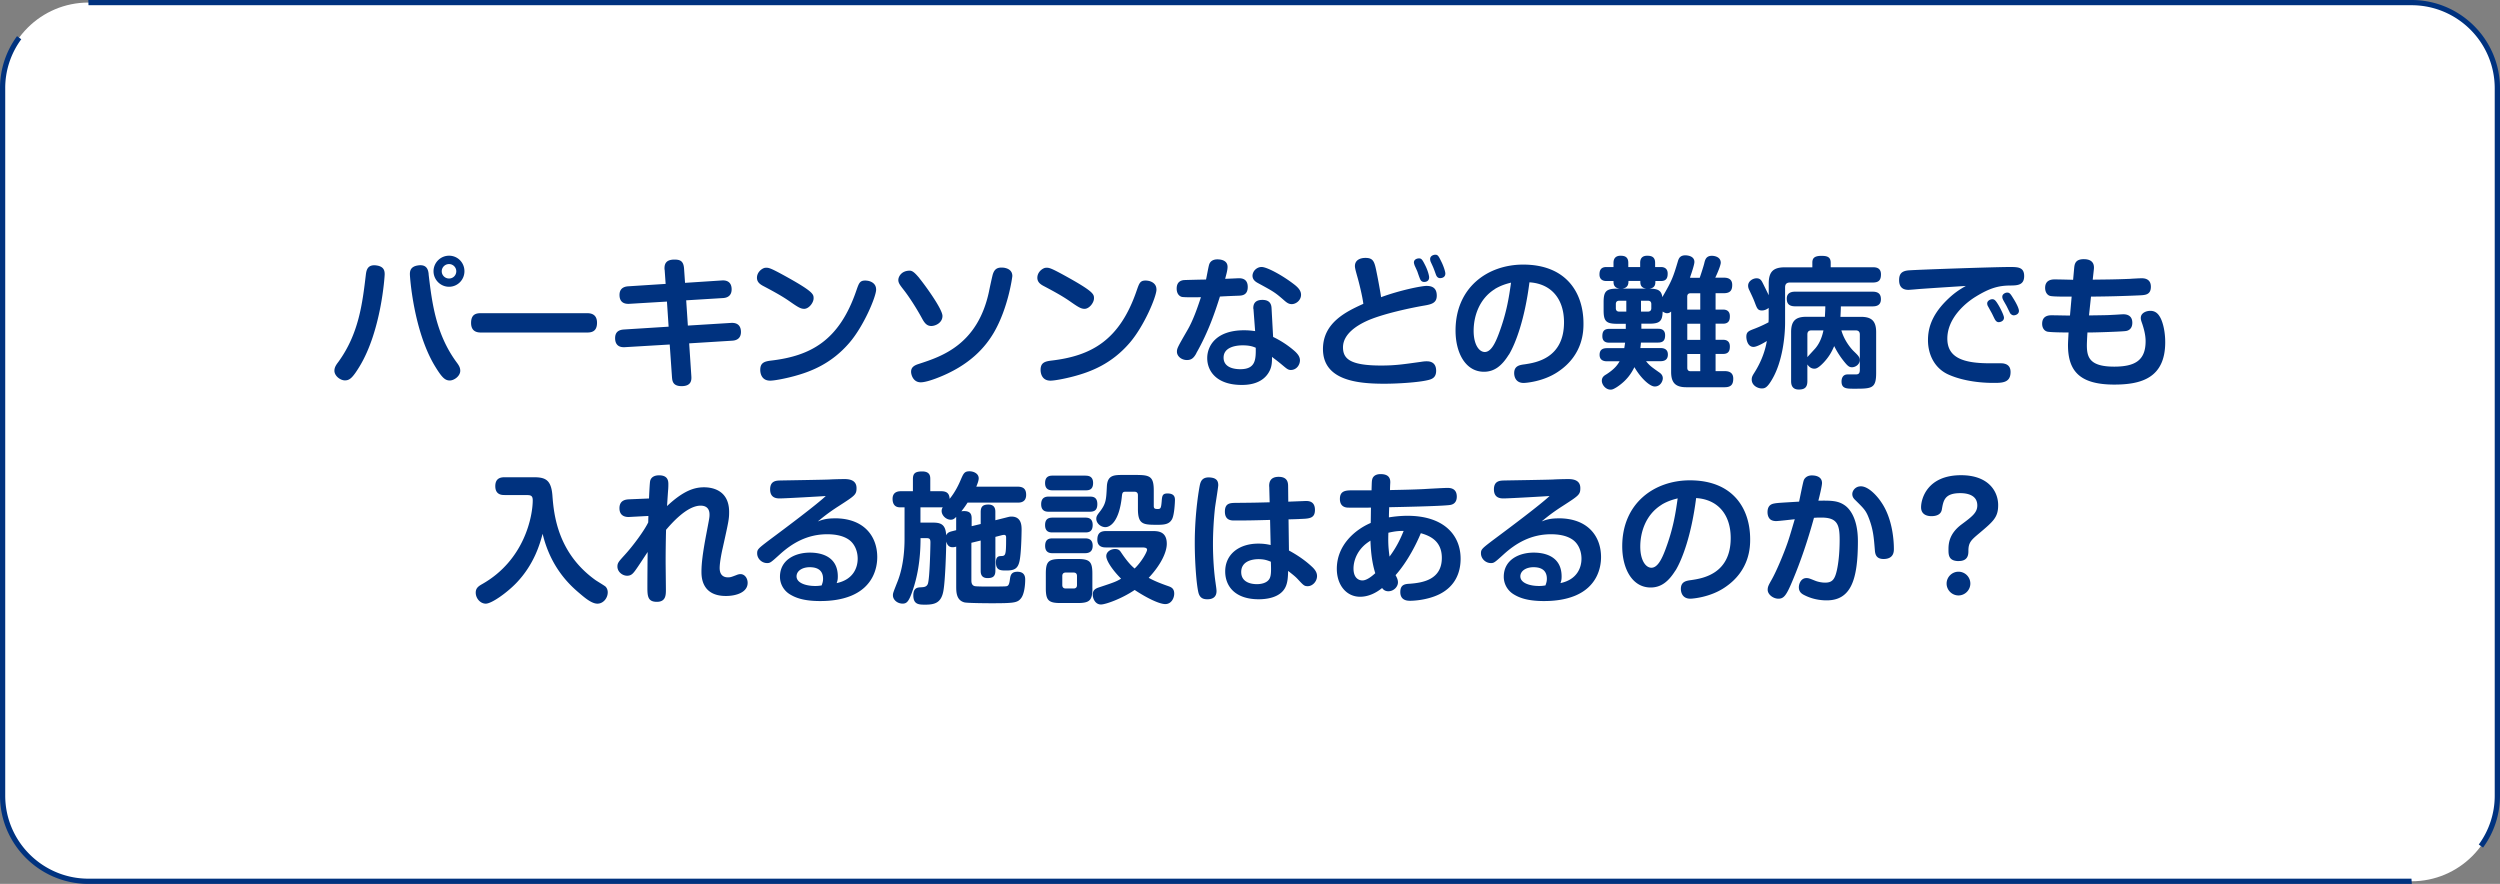
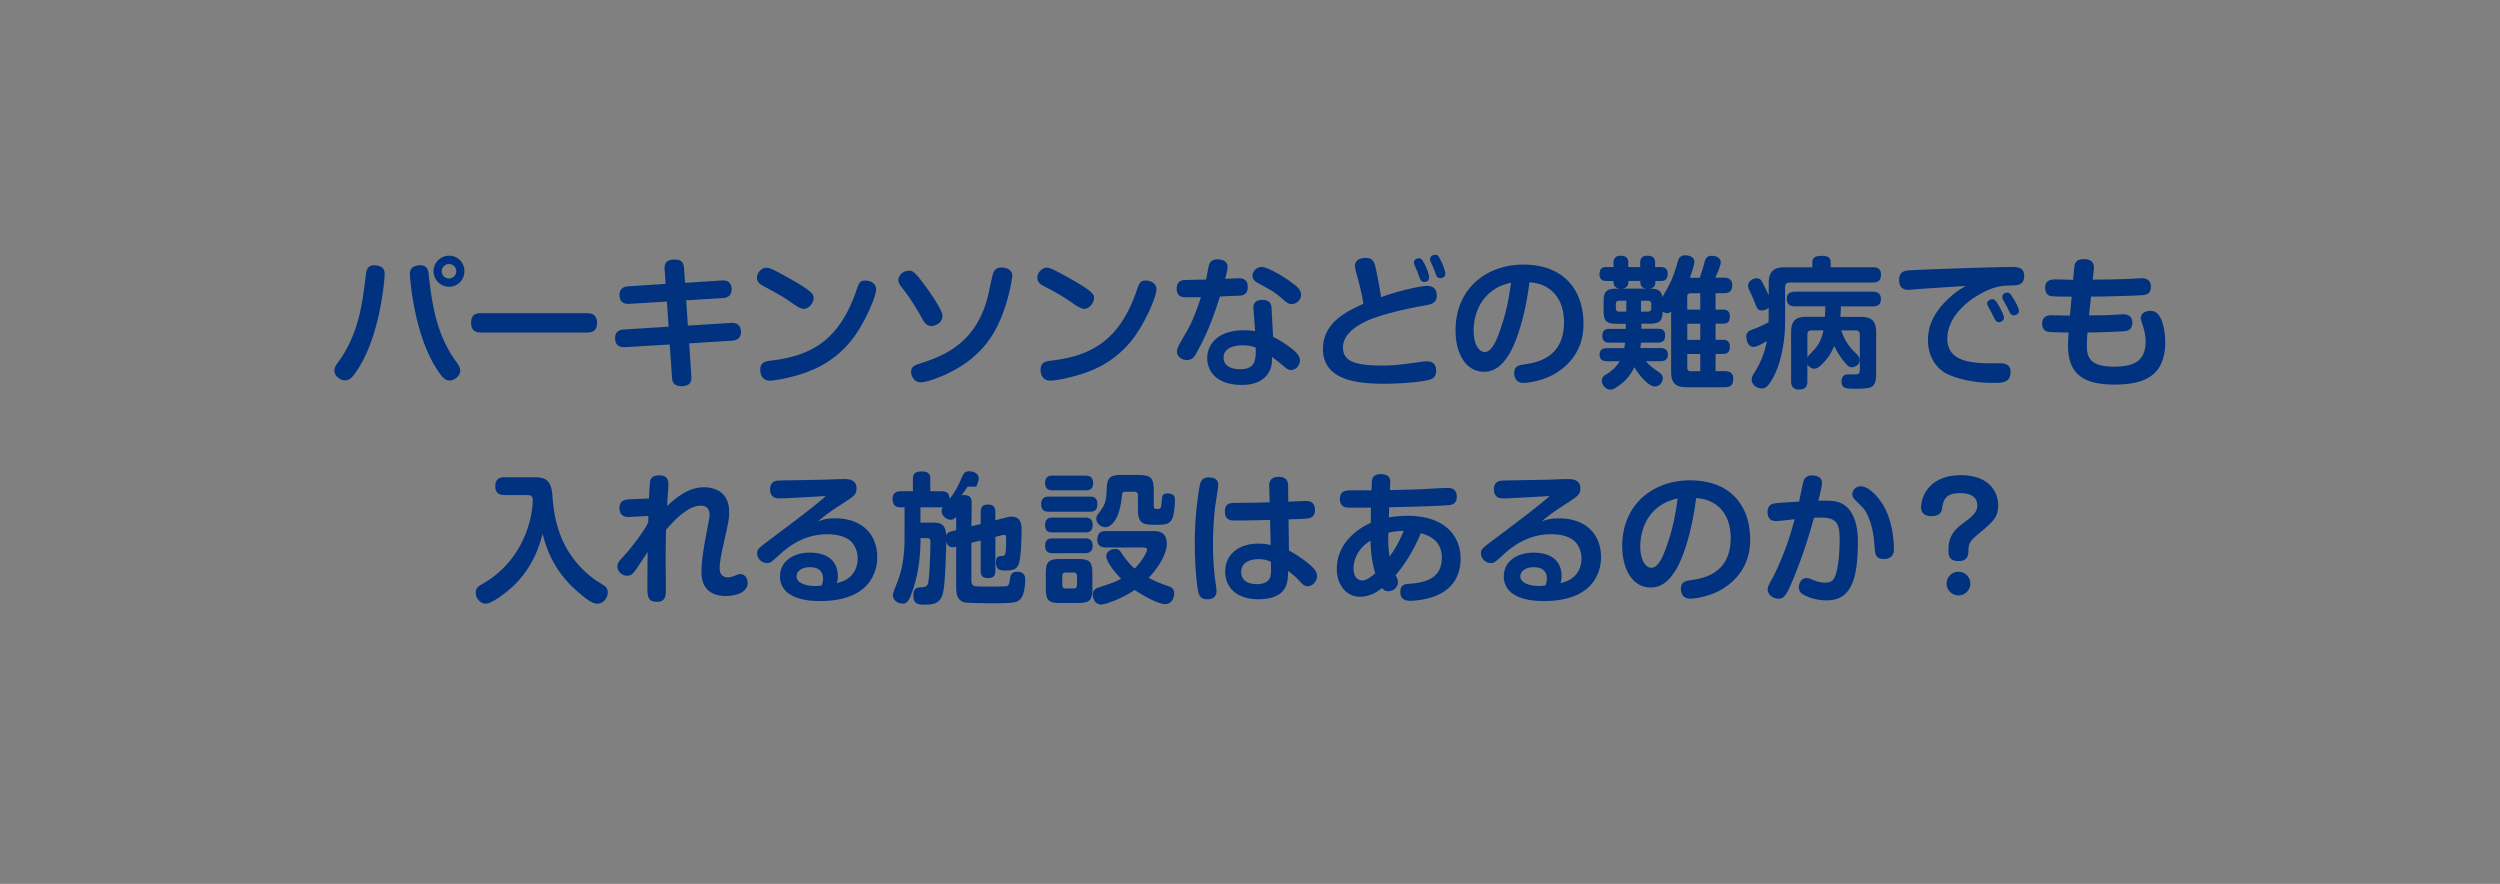
<svg xmlns="http://www.w3.org/2000/svg" width="478" height="169" fill="none">
  <rect width="100%" height="100%" fill="#808080" stroke="none" />
-   <path fill="#fff" d="M461.081.49H16.909C7.847.49.5 7.822.5 16.87V152.12c0 9.047 7.348 16.381 16.41 16.381h444.172c9.062 0 16.409-7.334 16.409-16.381V16.869c0-9.046-7.347-16.38-16.409-16.38" />
-   <path fill="#00327F" d="M461.141 169H16.909C7.585 169 0 161.428 0 152.121V16.879c0-3.611 1.13-7.053 3.258-9.966l.81.589a15.73 15.73 0 0 0-3.069 9.377v135.242c0 8.759 7.136 15.881 15.91 15.881h444.162zm13.611-6.943-.81-.589a15.77 15.77 0 0 0 3.049-9.347V16.879c0-8.759-7.136-15.881-15.91-15.881H16.919L16.89 0h444.202C470.415 0 478 7.572 478 16.879v135.242c0 3.601-1.119 7.033-3.238 9.936z" />
-   <path fill="#00327F" d="M73.55 52.46c0 .38-.65 10.77-4.8 17.6-1.38 2.27-1.94 2.67-2.81 2.67s-2-.86-2-1.84c0-.67.35-1.16.76-1.7 3.89-5.37 4.59-11.07 5.26-16.76.11-.78.32-1.94 2.08-1.67 1.4.22 1.51 1.05 1.51 1.7m8.4-.03c.65 5.53 1.4 11.42 5.29 16.76.49.65.76 1.08.76 1.7 0 1.03-1.19 1.86-2 1.86-.94 0-1.54-.62-2.83-2.73-4.1-6.75-4.8-17.09-4.8-17.57 0-.51.03-1.48 1.54-1.7 1.75-.27 1.97.92 2.05 1.67zm3.91 2.4c-1.65 0-2.97-1.35-2.97-2.97s1.32-2.97 2.97-2.97 2.94 1.32 2.94 2.97-1.32 2.97-2.94 2.97m0-4.34c-.78 0-1.4.62-1.4 1.38s.62 1.38 1.4 1.38 1.38-.62 1.38-1.38-.62-1.38-1.38-1.38M92.07 63.58c-.59 0-2 0-2-1.84s1.21-1.86 2-1.86h20.08c.57 0 2 0 2 1.84s-1.27 1.86-2 1.86zM127.06 51.57c-.05-.89.08-1.94 1.89-1.94 1.13 0 1.73.3 1.84 1.7l.19 2.75 7.05-.46c1.16-.08 1.86.49 1.86 1.7 0 1.11-.67 1.62-1.67 1.67l-7.02.43.32 4.83 8.26-.51c1.38-.08 1.89.7 1.89 1.73 0 1.16-.73 1.62-1.67 1.67l-8.23.51.41 6.18c.05.7.13 2-1.86 2-1.73 0-1.78-1.05-1.84-1.78l-.43-6.18-8.58.51c-1.3.08-1.86-.62-1.86-1.73 0-1.24.78-1.59 1.67-1.65l8.56-.54-.32-4.8-7.18.43c-1.32.08-1.89-.59-1.89-1.7s.68-1.59 1.67-1.65l7.15-.46-.19-2.73zM146.54 51.19c.51 0 1 .19 3 1.27 6.02 3.29 6.02 3.78 6.02 4.59s-.89 2-1.81 2c-.7 0-1.3-.4-2.89-1.51-1.4-.97-3.1-1.89-4.78-2.78-.62-.32-1.35-.73-1.35-1.65 0-1.03.86-1.73 1.46-1.89.16-.03.3-.03.35-.03m20.98 4.15c0 1.38-2.38 7.02-5.1 10.18-3.51 4.1-7.53 5.59-10.77 6.45-1.62.43-3.59.81-4.4.81-1.7 0-1.89-1.51-1.89-2.05 0-1.35.76-1.62 2.02-1.78 7.64-.89 13.09-3.83 16.36-13.42.49-1.4.65-1.89 1.7-1.89.19 0 .43.03.67.08.59.16 1.4.57 1.4 1.62zM175.77 53.18c1.08 1.32 4.43 5.91 4.43 7.23s-1.35 1.92-2.13 1.92c-.84 0-1.3-.54-1.81-1.51-.97-1.78-2.38-4.02-3.56-5.51-.67-.86-.94-1.24-.94-1.78 0-.62.59-1.78 2.19-1.78.57 0 1.08.54 1.84 1.43zm17.79-.4c0 .11-.76 6.05-3.54 10.82-1.51 2.56-4.45 6.29-11.09 8.77-.94.35-2.13.73-2.89.73-1.43 0-1.84-1.43-1.84-2.02 0-.89.65-1.24 1.51-1.51 4.29-1.4 11.23-3.64 13.39-13.85.08-.43.67-3.18.76-3.37.27-.78.7-1.19 1.62-1.19.3 0 .54.03.73.08.32.08 1.35.35 1.35 1.54M200.15 51.19c.51 0 1 .19 3 1.27 6.02 3.29 6.02 3.78 6.02 4.59s-.89 2-1.81 2c-.7 0-1.3-.4-2.89-1.51-1.4-.97-3.1-1.89-4.78-2.78-.62-.32-1.35-.73-1.35-1.65 0-1.03.86-1.73 1.46-1.89.16-.03.3-.03.35-.03m20.97 4.15c0 1.38-2.38 7.02-5.1 10.18-3.51 4.1-7.53 5.59-10.77 6.45-1.62.43-3.59.81-4.4.81-1.7 0-1.89-1.51-1.89-2.05 0-1.35.76-1.62 2.02-1.78 7.64-.89 13.09-3.83 16.36-13.42.49-1.4.65-1.89 1.7-1.89.19 0 .43.03.67.08.59.16 1.4.57 1.4 1.62zM228.73 67.57c-.43.76-.84 1.27-1.78 1.27-1.11 0-1.92-.78-1.92-1.57 0-.65.13-.89 1.97-4.08 1.11-1.89 1.94-4.29 2.62-6.37-.78.03-3.19.05-3.64-.05-.51-.13-1-.62-1-1.59 0-1.4.97-1.57 1.32-1.62.22-.03 3.78-.11 4.29-.11.11-.43.46-2.43.59-2.83.19-.65.73-1.03 1.59-1.03.38 0 1.94.05 1.94 1.43 0 .59-.19 1.27-.46 2.29.24 0 2.54-.11 2.59-.11.49 0 1.73.03 1.73 1.67s-1.19 1.65-1.81 1.67c-.76.03-2.16.08-3.51.16-.89 2.83-2.19 6.75-4.53 10.85zm10.91-8.5c-.05-.73.14-1.73 1.73-1.73 1.03 0 1.7.43 1.75 1.57l.3 5.51c1.51.73 2.92 1.65 4.16 2.75.67.62.97 1.13.97 1.73 0 .86-.65 1.84-1.75 1.84-.57 0-.84-.3-1.94-1.21-1.05-.86-1.21-.92-1.65-1.3 0 .97-.03 1.81-.46 2.67-1.32 2.67-4.43 2.7-5.34 2.7-4.78 0-6.59-2.62-6.59-5.13 0-2.27 1.62-5.32 7.05-5.32.89 0 1.51.08 2.11.16l-.32-4.24zm-2.05 6.96c-1.32 0-3.64.35-3.64 2.35 0 2.21 2.73 2.21 3.21 2.21 2.92 0 2.97-1.86 2.94-4.1-.51-.22-1.16-.46-2.51-.46m3.64-14.98c1.03 0 4.08 1.65 6.34 3.43.81.65 1.19 1.21 1.19 1.89 0 1.03-.94 1.78-1.78 1.78-.62 0-1-.32-1.59-.84-1.67-1.46-2-1.62-4.97-3.24-.27-.16-.94-.54-.94-1.35 0-.38.19-.73.27-.86.16-.24.65-.81 1.48-.81M272.82 54.67c1.54 0 1.89.92 1.89 1.86 0 1.43-1.03 1.67-2.54 1.92-2.05.35-7.91 1.54-10.96 2.97-1.62.76-4.43 2.38-4.43 4.99 0 2.21 1.4 3.48 7.29 3.48 2.75 0 4.24-.24 7.58-.7.7-.11.92-.11 1.16-.11.67 0 1.78.22 1.78 1.81 0 1.3-.78 1.62-1.67 1.81-1.73.41-5.56.67-8.23.67-4.99 0-11.74-.57-11.74-6.64 0-5.1 4.59-7.21 7.72-8.64-.16-1.35-.81-4.05-1.21-5.4-.13-.49-.4-1.38-.4-1.81 0-1.27 1.19-1.57 2-1.57 1.59 0 1.75.76 2.19 2.97.19.89.73 3.83.81 4.54 3.54-1.3 7.67-2.16 8.77-2.16zm-2.37-4c-.05-.16-.11-.35-.11-.49 0-.62.67-.78.97-.78.51 0 .67.3 1.24 1.43.46.94.7 1.86.7 2.19 0 .76-.62.89-.94.89-.43 0-.65-.24-.78-.54-.13-.27-.46-1.24-.51-1.4-.08-.22-.49-1.08-.57-1.29zm3.07-.7c-.05-.13-.08-.3-.08-.43 0-.67.73-.84 1-.84.49 0 .65.32 1.13 1.3.43.84.78 1.94.78 2.29 0 .89-.92.89-1 .89-.43 0-.67-.3-.81-.7-.22-.62-.3-.84-.46-1.24-.08-.22-.49-1.08-.57-1.27zM288.48 67.81c-1.32 2.13-2.75 3.27-4.75 3.27-3.51 0-5.43-3.59-5.43-7.88 0-8.23 6.13-12.61 12.93-12.61 8.23 0 11.53 5.37 11.53 11.26 0 1.35 0 6.02-4.91 9.26-2.78 1.86-6.1 2.11-6.53 2.11-1.78 0-1.81-1.65-1.81-1.86 0-1.4 1-1.57 2-1.7 2.16-.32 7.53-1.16 7.53-8.04 0-4.43-2.4-7.37-6.61-7.64-.89 7.02-2.62 11.66-3.94 13.85zm-2.64-12.55c-3.1 1.92-4.08 5.34-4.08 7.99s1.05 4.05 2.13 4.05c1.13 0 1.94-1.51 2.67-3.46 1.48-3.94 1.94-6.86 2.35-9.8-.62.16-1.78.43-3.08 1.21zM324.99 53.1c.27-.76.73-2.21.86-2.73.16-.7.35-1.46 1.46-1.46.62 0 1.7.27 1.7 1.32 0 .46-.59 1.92-1.05 2.86h1.62c.54 0 1.62.08 1.62 1.38 0 .84-.22 1.59-1.59 1.59h-1.59v3.13h1.43c.84 0 1.3.43 1.3 1.27 0 .57-.08 1.43-1.3 1.43h-1.43v3.08h1.46c.81 0 1.27.43 1.27 1.27 0 .57-.08 1.43-1.27 1.43h-1.46v3.29h1.73c.54 0 1.65.08 1.65 1.43 0 1.03-.35 1.65-1.65 1.65h-7.31c-2.05 0-2.92-.81-2.92-2.94V59.57c-.16.13-.4.32-.78.32-.35 0-.67-.22-.84-.32-.05 1.86-.57 2.32-2.59 2.32h-1.48v.97h3.19c.35 0 1.35 0 1.35 1.24 0 .94-.35 1.4-1.35 1.4h-3.27c-.05.57-.08.78-.11 1.05h3.86c.35 0 1.4.03 1.4 1.24 0 1.05-.73 1.27-1.4 1.27h-2.78c.7.86.97 1.05 2.59 2.19.38.27.62.62.62 1.08 0 .54-.46 1.57-1.54 1.57-.97 0-2.73-1.67-3.89-3.7-.54 1.08-1.38 2.51-3.35 3.81-.65.4-.89.49-1.21.49-.94 0-1.67-.94-1.67-1.7 0-.67.43-.97.84-1.21 1.7-1.08 2.21-1.92 2.56-2.51h-2.43c-.51 0-1.4-.14-1.4-1.24 0-1.03.67-1.27 1.4-1.27h3.32c.08-.46.11-.7.16-1.05h-3c-.35 0-1.35 0-1.35-1.24 0-.89.3-1.4 1.35-1.4h3.13v-.97h-1.65c-2.13 0-2.59-.51-2.59-2.59v-1.54c0-2.05.46-2.59 2.59-2.59h.46c-1.16-.16-1.16-.97-1.16-1.46h-1.38c-.84 0-1.3-.46-1.3-1.24 0-.57.11-1.43 1.3-1.43h1.38v-.81c0-.89.49-1.35 1.32-1.35.57 0 1.51.05 1.51 1.35v.81h2.27v-.81c0-1 .57-1.35 1.32-1.35.59 0 1.54.05 1.54 1.35v.81h1.13c.76 0 1.27.4 1.27 1.24 0 .51-.05 1.43-1.24 1.43h-1.11c0 .57 0 1.3-1.13 1.46 1.4.03 2.27.19 2.46 1.62 1.86-3.19 2.08-3.86 3-6.94.16-.51.43-1.05 1.4-1.05.11 0 1.73 0 1.73 1.27 0 .46-.46 1.89-.86 3.02H325zm-14.04 6.48V57.5h-1.35c-.46 0-.65.24-.65.65v.78c0 .4.19.65.65.65zm3.81-4.4c-1.13-.16-1.13-.89-1.13-1.46h-2.27c0 .46 0 1.3-1.16 1.46zm-1 4.4h1.32c.38 0 .65-.19.65-.65v-.78c0-.46-.24-.65-.65-.65h-1.32zm8.85-.38h2.48v-3.13h-1.84c-.49 0-.65.27-.65.65v2.48zm2.48 2.7h-2.48v3.08h2.48zm0 9.07v-3.29h-2.48v2.65c0 .41.19.65.65.65h1.84zM338.19 58.85c-.38.32-.84.51-1.3.51-.81 0-.94-.38-1.38-1.54-.27-.73-.59-1.38-1.03-2.32-.14-.27-.24-.54-.24-.89 0-.81.86-1.4 1.62-1.4s.97.51 1.21.97c.4.81.92 1.86 1.11 2.27v-2.24c0-2.35.97-3.1 3.1-3.1h5.24v-.89c0-.84.38-1.3 1.73-1.3 1.03 0 1.78.16 1.78 1.32v.86h8.04c.46 0 1.57 0 1.57 1.35 0 1.08-.38 1.57-1.57 1.57h-15.84c-.62 0-.92.3-.92.92v6.69c0 2.86-.54 7.48-2.38 10.72-1 1.78-1.48 1.92-2.08 1.92-.81 0-1.92-.59-1.92-1.7 0-.43.11-.67.41-1.16 1.57-2.43 2.21-4.62 2.48-6.21-.65.41-1.92 1.13-2.54 1.13-1.21 0-1.38-1.57-1.38-1.92 0-.97.43-1.13 1.65-1.59.32-.13 1.32-.51 2.59-1.19 0-.05.03-.49.03-.62v-2.16zm13.88 4.32c.59 2.05 1.92 3.56 2.35 3.97.92.89 1.16 1.13 1.16 1.73 0 .81-.81 1.35-1.48 1.35-.54 0-.84-.24-1.65-1.27a15.6 15.6 0 0 1-1.75-2.78c-.54 1.27-1.08 2.13-2 3.13-1.13 1.19-1.54 1.19-1.81 1.19-.76 0-1.19-.62-1.32-.81v3.18c0 1.27-.59 1.62-1.65 1.62-1.4 0-1.46-1.13-1.46-1.62v-9.37c0-2.24.97-2.92 2.92-2.92h3.54c.03-.65.08-1.35.08-2h-5.75c-1.27 0-1.62-.59-1.62-1.48 0-1.32 1.27-1.32 1.62-1.32h14.79c1 0 1.59.38 1.59 1.43 0 1.16-.81 1.38-1.59 1.38h-6.07c0 .54-.05 1.46-.08 2h3.89c1.89 0 2.94.62 2.94 2.92v7.8c0 3.02-.84 3.02-4.27 3.02-1.35 0-2.35 0-2.35-1.38 0-.57.22-1.35 1.16-1.35h1.48c.46 0 .86-.03.86-.89v-6.75c0-.54-.3-.78-.78-.78zm-6.51 5.13c.19-.24 1.27-1.4 1.51-1.67.46-.54 1.19-1.57 1.57-3.46h-2.29c-.49 0-.78.22-.78.78v4.35zM366.94 55.26c-.32.03-1.75.16-2.05.16-1.57 0-1.78-1.11-1.78-1.86 0-1.16.46-1.73 1.75-1.86 1.4-.13 16.49-.65 19.38-.65 1.54 0 2.78 0 2.78 1.73s-1.24 1.81-2.73 1.81c-2.16.03-3.81.46-6.53 2.13-1.86 1.13-5.43 4.05-5.43 8.02 0 3.7 3.13 4.72 8.12 4.72 2.16 0 2.4-.03 2.81.08.89.22 1.16.86 1.16 1.59 0 2.08-1.62 2.08-3.27 2.08-3.83 0-6.83-.78-8.66-1.62-2.7-1.24-3.86-3.94-3.86-6.53 0-1.97.49-4.54 3.46-7.53 1.54-1.54 2.62-2.19 3.78-2.86-2.97.19-5.97.38-8.93.59m13.14 3.27c-.08-.16-.13-.35-.13-.51 0-.51.59-.81.97-.81.43 0 .65.22 1.24 1.21.32.54 1 1.89 1 2.32 0 .67-.7.86-1.03.86s-.57-.27-.73-.57c-.19-.35-.43-.89-.62-1.24-.11-.19-.59-1.08-.7-1.27zm2.89-1.27a1.1 1.1 0 0 1-.13-.54c0-.49.57-.78.94-.78.49 0 .67.32 1.19 1.16.19.3 1.05 1.7 1.05 2.35 0 .57-.57.84-1 .84-.35 0-.62-.3-.7-.43-.11-.22-.57-1.16-.65-1.32-.11-.22-.62-1.08-.7-1.27zM399.41 60.31c3.48-.05 3.54-.05 4.51-.11.32 0 1.75-.11 2.05-.11.38 0 1.73.03 1.73 1.62 0 1.4-1.05 1.57-1.32 1.59-.76.11-5.67.27-6.88.27h-.38c-.08 1.24-.11 2.16-.11 2.43 0 2.24.46 4.1 5.21 4.1 3.99 0 6.02-1.19 6.02-4.86 0-1.3-.38-2.51-.62-3.27-.24-.67-.3-.86-.3-1.19 0-.95 1.05-1.35 1.81-1.35 1.05 0 1.57.62 1.97 1.38.49.97.89 2.67.89 4.62 0 6.86-4.62 8.1-9.74 8.1-6.56 0-8.85-2.54-8.85-7.56 0-.54.08-1.78.11-2.4-.89 0-3.46-.03-4.05-.16-.62-.16-1-.73-1-1.51 0-1.59 1.35-1.62 1.78-1.62 1 0 2.56.05 3.54.05l.32-3.62c-.86 0-3.48.03-4.1-.13-.54-.13-.97-.7-.97-1.54 0-1.51 1.24-1.62 1.81-1.62s3.05.05 3.54.08l.19-2.11c.08-.84.16-1.84 1.86-1.84 1.11 0 2.08.43 1.92 1.92l-.22 2c1.92-.03 4.24-.03 7.18-.16.32-.03 1.86-.11 2.16-.11.43 0 1.78.03 1.78 1.62s-1.13 1.59-2.19 1.65c-3.08.14-6.18.22-9.26.24l-.38 3.59zM96.45 94.65c-.49 0-1.75-.03-1.75-1.7 0-1.46.94-1.7 1.75-1.7h5.61c2.19 0 3.32.46 3.56 3.46.27 3.7 1 11.01 8.23 16.2.27.19 1.67 1.03 1.92 1.24.35.35.43.81.43 1.11 0 1.08-.84 2.16-1.97 2.16s-2.46-1.16-3.54-2.08c-1.86-1.57-5.43-4.94-6.94-11.28-.49 1.81-1.57 5.83-5.07 9.45-1.75 1.81-4.67 3.91-5.8 3.91-1.03 0-1.92-1-1.92-2.11 0-.84.49-1.21 1.21-1.62 8.18-4.62 9.69-13.09 9.69-16.03 0-.97-.46-1-1.24-1h-4.18zM123.97 98.65l-3.56.19c-.38.03-1.97.11-1.97-1.67 0-1.62 1.35-1.67 1.84-1.7l3.81-.16c.05-1.11.14-3.02.22-3.35.19-.81.94-1.08 1.7-1.08 1.65 0 1.78 1 1.78 1.7 0 .13 0 .57-.03.97-.05.51-.19 2.75-.22 3.21 3.19-3 5.29-3.59 7.07-3.59 1.27 0 4.8.35 4.8 4.72 0 1.32-.08 1.73-1.24 6.94-.08.32-.57 2.56-.57 3.78 0 1.54.97 1.78 1.57 1.78.49 0 .62-.05 1.62-.43.32-.14.59-.19.78-.19.84 0 1.38.81 1.38 1.67 0 1.78-2.11 2.51-4.16 2.51-4.67 0-4.67-3.72-4.67-4.67 0-1.43.22-3.46.92-7.13.54-2.86.62-3.16.62-3.72 0-.38 0-1.75-1.7-1.75-2.62 0-5.56 3.4-6.61 4.62-.05 2-.08 4.02-.08 6.02 0 .86.05 4.62.05 5.4 0 1.03 0 2.35-1.73 2.35s-1.81-1.08-1.81-2.78c0-1.84.03-5.08.05-6.75-1 1.51-1.78 2.73-2.35 3.51-.49.67-.84 1.03-1.57 1.03-.94 0-1.86-.78-1.86-1.75 0-.7.24-.95 1.38-2.21 1.54-1.67 3.73-4.62 4.51-6.24l.03-1.21zM159.61 99.1c5.64 0 8.12 3.48 8.12 7.42 0 2.13-.81 5.64-4.94 7.37-1.89.78-3.94 1.03-5.97 1.03-3.21 0-4.75-.65-5.8-1.29-1.19-.73-1.89-2-1.89-3.35 0-3.27 2.94-4.62 5.72-4.62 1.27 0 5.34.22 5.34 4.56 0 .54-.05.81-.22 1.27 3.19-.67 4.02-2.97 4.02-4.67 0-1.38-.54-2.83-1.7-3.64-1.24-.86-2.89-1.03-4.13-1.03-3.86 0-6.75 1.75-9.07 3.86-1.73 1.57-1.84 1.65-2.43 1.65-1 0-1.89-.84-1.89-1.86 0-.76.19-.92 2.32-2.54 3.27-2.43 9.07-6.78 10.8-8.42-.65.05-7.72.46-8.8.46-.54 0-1.84-.03-1.84-1.73s1.27-1.67 1.92-1.7c1.48-.03 8.1-.13 9.45-.19.3-.03 1.92-.08 2.86-.08s2.29.19 2.29 1.73c0 1.24-.3 1.43-3.35 3.4-2.19 1.4-3.29 2.35-4.05 2.97.73-.27 1.51-.59 3.21-.59zm-2.24 11.56c0-2.02-1.67-2.21-2.56-2.21-1.4 0-2.51.7-2.51 1.75 0 1.24 1.73 1.84 3.59 1.84.43 0 .73-.03 1.21-.11.16-.46.27-.76.27-1.27M185.73 100.62l1.78-.43V97.9c0-1.08.46-1.43 1.48-1.43 1.32 0 1.32 1.05 1.32 1.43v1.57l1.84-.46c.76-.19.89-.24 1.24-.24 1.94 0 1.94 1.78 1.94 2.56 0 .27-.05 4.64-.43 6.1-.32 1.27-.94 1.65-2.46 1.65-1.13 0-2.02 0-2.02-1.57 0-1.16.59-1.16.92-1.19.94-.03 1.03-.05 1.03-3.54 0-.16 0-.51-.38-.51-.13 0-.32.03-.51.08l-1.16.3v6.45c0 1.16-.54 1.43-1.51 1.43-1.27 0-1.3-.97-1.3-1.43v-5.75l-1.78.43v7.21c0 .35.05.94.65 1.08.38.08 2.21.08 2.73.08.54 0 2.86 0 3.24-.05s.59-.19.73-1.19c.11-.81.19-1.59 1.46-1.59 1.48 0 1.48 1.13 1.48 1.54 0 .94-.16 2.75-.81 3.54-.67.86-1.38.94-5.72.94-.94 0-4.51-.03-5.07-.16-1.59-.4-1.59-2.02-1.59-3.1v-7.56c-.32.08-.46.11-.67.11-.73 0-1.03-.41-1.24-1.08 0 1.24-.16 7.32-.54 9.42-.4 2.27-1.62 2.64-3.46 2.64-1.19 0-2.29 0-2.29-1.78 0-1.48.84-1.51 1.46-1.54.54-.03 1.05-.05 1.3-.62.4-.94.51-7.64.51-7.94 0-.67-.16-.84-.76-.84h-1.13c0 4.48-.7 7.64-1.48 9.93-.73 2.13-1.11 2.59-1.94 2.59-1.05 0-1.86-.76-1.86-1.57 0-.43.03-.49.92-2.75 1.11-2.86 1.3-6.1 1.3-8.04V97h-.89c-.97 0-1.4-.65-1.4-1.62 0-1.46 1.27-1.46 1.65-1.46h2.24V91.6c0-1.08.43-1.46 1.78-1.46 1.51 0 1.54.95 1.54 1.46v2.32h2.08c1.24 0 1.57.59 1.62 1.46 1.08-1.3 1.81-2.89 2.08-3.54.57-1.32.73-1.73 1.73-1.73.73 0 1.75.4 1.75 1.35 0 .51-.35 1.3-.46 1.59h7.88c1.13 0 1.65.46 1.65 1.57 0 1.48-1.21 1.48-1.62 1.48H185c-.59.92-.84 1.21-1.19 1.67.11-.03.3-.05.54-.05 1.32 0 1.43.78 1.43 1.43v1.46zm-2.91-1.79c-.3.3-.54.54-1.03.54-.92 0-1.75-.84-1.75-1.67 0-.32.11-.54.22-.7h-4.27v2.92h2.19c1.48 0 2.62.13 2.73 2.43.22-.46.51-.62 1.05-.76l.86-.22zM208.38 94.95c.54 0 1.43.05 1.43 1.43 0 1.19-.59 1.46-1.43 1.46h-7.85c-.4 0-1.46 0-1.46-1.43s1.03-1.46 1.46-1.46zm-.84-4c.41 0 1.46 0 1.46 1.4s-.94 1.4-1.46 1.4h-6.26c-.4 0-1.46 0-1.46-1.38s.94-1.43 1.46-1.43h6.26zm-.05 8.02c.4 0 1.43 0 1.43 1.4s-.89 1.43-1.43 1.43h-6.24c-.43 0-1.43 0-1.43-1.4 0-1.3.81-1.43 1.43-1.43zm0 3.97c.4 0 1.43.03 1.43 1.4s-1 1.43-1.51 1.43h-6.15c-.4 0-1.43 0-1.43-1.4s.92-1.43 1.43-1.43h6.24zm1.38 9.53c0 2.29-.49 2.83-2.81 2.83h-3.29c-2.29 0-2.81-.51-2.81-2.83v-2.78c0-2.32.51-2.81 2.83-2.81h3.24c2.32 0 2.83.49 2.83 2.81v2.78zm-2.95-2.35c0-.38-.19-.65-.65-.65h-1.51c-.4 0-.65.22-.65.65v1.75c0 .43.24.65.65.65h1.51c.54 0 .65-.35.65-.65zm5.54-5.45c-.4 0-1.65 0-1.65-1.46 0-1.13.46-1.67 1.65-1.67h8.93c.97 0 2.7.03 2.7 2.43 0 1.57-1.08 3.97-3.46 6.51.73.4 1.73.89 3.75 1.59.54.19 1.13.43 1.13 1.43 0 .89-.57 2-1.7 2s-3.46-1.11-5.86-2.7c-2.51 1.7-5.59 2.78-6.45 2.78-1.08 0-1.57-1.13-1.57-1.89 0-.94.62-1.19 1.24-1.4 2.89-.95 3.29-1.11 4.18-1.65-1.59-1.59-2.83-3.4-2.83-4.32 0-.81.84-1.35 1.67-1.35.67 0 .92.27 1.16.65 1.32 1.97 2.13 2.7 2.59 3.08 1.35-1.29 2.38-3.18 2.38-3.59s-.51-.4-.65-.43h-7.23zm6.12-13.85c2.46 0 3.02.51 3.02 3.02v2.89c0 .54.24.59.78.59s.62-.19.73-1.4c.08-1.11.14-1.57 1.11-1.57 1.3 0 1.43.7 1.43 1.24 0 .43-.11 2.89-.57 3.7s-1.16 1.05-2.65 1.05c-2.83 0-3.86 0-3.86-3.05v-2.62c0-.38-.19-.65-.65-.65h-1.67c-.38 0-.65 0-.73.7-.49 5.16-2.35 6.07-3.16 6.07-.92 0-1.75-.76-1.75-1.59 0-.46.19-.73.54-1.19 1.32-1.67 1.35-2.35 1.48-4.99.11-2.19 1.35-2.21 3.13-2.21h2.81zM232.92 92.84c0 .38-.54 3.64-.62 4.32-.24 2.21-.38 4.7-.38 6.86 0 2.81.22 5.56.49 7.37.05.4.19 1.24.19 1.62 0 1.16-.76 1.57-1.73 1.57-.65 0-1.43-.11-1.73-1.27-.4-1.65-.7-6.02-.7-9.47 0-6.05.89-10.77 1-11.23.16-.59.46-1.51 2.11-1.3 1.3.16 1.38.94 1.38 1.54zm9.75.22c-.03-.65.05-1.89 1.81-1.89s1.81 1.19 1.81 1.86l.03 2.89c2.92-.11 3.24-.13 3.37-.13.46 0 1.73 0 1.73 1.7 0 1.59-1 1.67-2.67 1.73-.38.03-2.02.08-2.38.08l.08 5.96c2.56 1.38 3.97 2.7 4.4 3.1.73.67.97 1.24.97 1.78 0 1.03-.86 1.94-1.78 1.94-.65 0-.78-.13-1.94-1.38-.46-.49-.94-.86-1.81-1.54-.03 1.19-.08 2.21-.51 3.1-1.03 2.13-3.91 2.32-5.1 2.32-4.59 0-6.42-2.54-6.42-5.32 0-3.27 2.62-5.32 6.34-5.32 1.11 0 1.86.16 2.35.27l-.11-4.8c-2.97.08-4.18.11-6.83.11-.57 0-1.81 0-1.81-1.7s1.11-1.65 2.19-1.67c3.02-.03 3.37-.03 6.37-.11l-.08-3zm-2.06 13.85c-.89 0-3.29.24-3.29 2.46s2.38 2.32 3.02 2.32c.54 0 2-.11 2.46-1.19.27-.62.24-1.62.19-3.1-.62-.24-1.21-.49-2.38-.49M262.39 91.57c.08-.27.4-.92 1.57-.92s1.92.43 1.86 1.67c-.03.43-.05 1.08-.05 1.38 1.43-.03 4.4-.08 6.51-.19.38-.03 3.83-.22 4.45-.22.46 0 1.81 0 1.81 1.67 0 .7-.27 1.43-1.27 1.59-1.62.24-10.2.4-11.66.43 0 .38-.03.54-.05 1.94 1.19-.19 2.38-.3 3.56-.3 6.83 0 10.15 3.59 10.15 8.21 0 2.56-.97 5.26-4.08 6.8-2.54 1.24-5.45 1.24-5.53 1.24-.49 0-1.92 0-1.92-1.67 0-1.46.92-1.54 1.84-1.59 2.46-.19 6.1-.78 6.1-4.94 0-3.16-2.16-4.21-4.02-4.72-.73 1.81-2.51 5.43-4.83 8.02.3.54.46.92.46 1.38 0 .84-.81 1.7-1.84 1.7-.7 0-1.03-.4-1.19-.62-1.19.97-2.65 1.67-4.21 1.67-2.62 0-4.45-2.24-4.45-5.34 0-4.64 3.64-7.56 6.48-8.77.03-.97.03-2.29.05-2.94-.67.03-4.26.03-4.56 0-.51-.05-1.38-.3-1.38-1.65 0-1.65 1.21-1.65 2.59-1.65h3.46c.05-1.75.05-1.86.16-2.19zm-.36 11.8c-.73.49-1.19.81-1.81 1.54-1.21 1.46-1.43 3-1.43 3.78 0 2.11 1.3 2.29 1.7 2.29.89 0 1.94-.92 2.46-1.38-.62-2.02-.84-4-.92-6.24zm6.35-1.86c-.81 0-1.54.03-2.92.35-.05 1.54-.05 2.59.22 4.56 1.4-1.89 2.13-3.51 2.7-4.91M298 99.1c5.64 0 8.12 3.48 8.12 7.42 0 2.13-.81 5.64-4.94 7.37-1.89.78-3.94 1.03-5.97 1.03-3.21 0-4.75-.65-5.8-1.29-1.19-.73-1.89-2-1.89-3.35 0-3.27 2.94-4.62 5.72-4.62 1.27 0 5.34.22 5.34 4.56 0 .54-.05.81-.22 1.27 3.19-.67 4.02-2.97 4.02-4.67 0-1.38-.54-2.83-1.7-3.64-1.24-.86-2.89-1.03-4.13-1.03-3.86 0-6.75 1.75-9.07 3.86-1.73 1.57-1.84 1.65-2.43 1.65-1 0-1.89-.84-1.89-1.86 0-.76.19-.92 2.32-2.54 3.27-2.43 9.07-6.78 10.8-8.42-.65.05-7.72.46-8.8.46-.54 0-1.84-.03-1.84-1.73s1.27-1.67 1.92-1.7c1.48-.03 8.1-.13 9.45-.19.3-.03 1.92-.08 2.86-.08s2.29.19 2.29 1.73c0 1.24-.3 1.43-3.35 3.4-2.19 1.4-3.29 2.35-4.05 2.97.73-.27 1.51-.59 3.21-.59zm-2.24 11.56c0-2.02-1.67-2.21-2.56-2.21-1.4 0-2.51.7-2.51 1.75 0 1.24 1.73 1.84 3.59 1.84.43 0 .73-.03 1.21-.11.16-.46.27-.76.27-1.27M320.35 109.06c-1.32 2.13-2.75 3.27-4.75 3.27-3.51 0-5.43-3.59-5.43-7.88 0-8.23 6.13-12.61 12.93-12.61 8.23 0 11.53 5.37 11.53 11.26 0 1.35 0 6.02-4.91 9.26-2.78 1.86-6.1 2.11-6.53 2.11-1.78 0-1.81-1.65-1.81-1.86 0-1.4 1-1.57 2-1.7 2.16-.32 7.53-1.16 7.53-8.04 0-4.43-2.4-7.37-6.61-7.64-.89 7.02-2.62 11.66-3.94 13.85zm-2.65-12.55c-3.1 1.92-4.08 5.34-4.08 7.99s1.05 4.05 2.13 4.05c1.13 0 1.94-1.51 2.67-3.46 1.48-3.94 1.94-6.86 2.35-9.8-.62.16-1.78.43-3.08 1.21zM344.89 91.82c.05-.16.41-.92 1.54-.92.46 0 1.94.08 1.94 1.46 0 .57-.51 2.65-.7 3.37 2.4-.03 3.75-.03 5.05.89.51.35 2.51 1.94 2.51 6.86 0 7.42-1.35 11.31-5.97 11.31-1.46 0-2.92-.32-4.21-.97-.57-.27-1.11-.65-1.11-1.54 0-.65.41-1.75 1.43-1.75.41 0 .51.03 1.65.49.57.24 1.35.38 1.94.38 1.35 0 1.84-.59 2.24-2.32.32-1.4.54-3.46.54-5.88 0-2.92-.46-4.24-3.48-4.24-.49 0-.81 0-1.43.05-1.19 4.35-2.56 8.34-3.97 11.71-1.27 3.08-1.75 3.75-2.83 3.75-1 0-2.05-.81-2.05-1.7 0-.62.22-.97.78-1.97.97-1.73 2.29-4.94 2.97-6.88.51-1.43 1.16-3.78 1.43-4.64-.57.05-3.05.35-3.56.35-.57 0-1.08-.16-1.35-.59-.27-.4-.3-.89-.3-1.11 0-1.43.92-1.59 1.32-1.67.59-.11 1.16-.13 4.72-.35.13-.62.73-3.64.89-4.08zm10.88 1.16c1.84 0 3.75 2.75 3.86 2.94 2.35 3.32 2.48 7.88 2.48 9.04 0 .46 0 1.92-1.97 1.92-1.46 0-1.62-.97-1.67-1.75-.19-2.32-.3-3.89-1.16-6.1-.54-1.4-.92-1.78-2.48-3.32-.32-.3-.67-.65-.67-1.24s.43-1.03.62-1.16c.4-.3.78-.32 1-.32zM374.52 107.28c-1.89 0-1.97-1.11-1.97-2.13s0-3.02 2.51-4.89c2-1.49 3-2.24 3-3.62 0-2.08-2.11-2.35-3.24-2.35-3 0-3.24 1.38-3.54 3.13-.16.97-1.05 1.27-2 1.27-.38 0-1.97-.05-1.97-1.7s1.21-6.13 7.64-6.13c5.29 0 7.1 3.13 7.1 5.72 0 2.32-.89 3.08-3.64 5.4-1.48 1.24-2.05 1.73-2.05 3.32 0 .62 0 1.97-1.84 1.97zm2.21 4.3c0 1.24-1.03 2.27-2.27 2.27s-2.27-1.03-2.27-2.27 1.03-2.27 2.27-2.27 2.27 1 2.27 2.27" />
+   <path fill="#00327F" d="M73.55 52.46c0 .38-.65 10.77-4.8 17.6-1.38 2.27-1.94 2.67-2.81 2.67s-2-.86-2-1.84c0-.67.35-1.16.76-1.7 3.89-5.37 4.59-11.07 5.26-16.76.11-.78.32-1.94 2.08-1.67 1.4.22 1.51 1.05 1.51 1.7m8.4-.03c.65 5.53 1.4 11.42 5.29 16.76.49.65.76 1.08.76 1.7 0 1.03-1.19 1.86-2 1.86-.94 0-1.54-.62-2.83-2.73-4.1-6.75-4.8-17.09-4.8-17.57 0-.51.03-1.48 1.54-1.7 1.75-.27 1.97.92 2.05 1.67zm3.91 2.4c-1.65 0-2.97-1.35-2.97-2.97s1.32-2.97 2.97-2.97 2.94 1.32 2.94 2.97-1.32 2.97-2.94 2.97m0-4.34c-.78 0-1.4.62-1.4 1.38s.62 1.38 1.4 1.38 1.38-.62 1.38-1.38-.62-1.38-1.38-1.38M92.07 63.58c-.59 0-2 0-2-1.84s1.21-1.86 2-1.86h20.08c.57 0 2 0 2 1.84s-1.27 1.86-2 1.86zM127.06 51.57c-.05-.89.08-1.94 1.89-1.94 1.13 0 1.73.3 1.84 1.7l.19 2.75 7.05-.46c1.16-.08 1.86.49 1.86 1.7 0 1.11-.67 1.62-1.67 1.67l-7.02.43.32 4.83 8.26-.51c1.38-.08 1.89.7 1.89 1.73 0 1.16-.73 1.62-1.67 1.67l-8.23.51.41 6.18c.05.7.13 2-1.86 2-1.73 0-1.78-1.05-1.84-1.78l-.43-6.18-8.58.51c-1.3.08-1.86-.62-1.86-1.73 0-1.24.78-1.59 1.67-1.65l8.56-.54-.32-4.8-7.18.43c-1.32.08-1.89-.59-1.89-1.7s.68-1.59 1.67-1.65l7.15-.46-.19-2.73zM146.54 51.19c.51 0 1 .19 3 1.27 6.02 3.29 6.02 3.78 6.02 4.59s-.89 2-1.81 2c-.7 0-1.3-.4-2.89-1.51-1.4-.97-3.1-1.89-4.78-2.78-.62-.32-1.35-.73-1.35-1.65 0-1.03.86-1.73 1.46-1.89.16-.03.3-.03.35-.03m20.98 4.15c0 1.38-2.38 7.02-5.1 10.18-3.51 4.1-7.53 5.59-10.77 6.45-1.62.43-3.59.81-4.4.81-1.7 0-1.89-1.51-1.89-2.05 0-1.35.76-1.62 2.02-1.78 7.64-.89 13.09-3.83 16.36-13.42.49-1.4.65-1.89 1.7-1.89.19 0 .43.03.67.08.59.16 1.4.57 1.4 1.62zM175.77 53.18c1.08 1.32 4.43 5.91 4.43 7.23s-1.35 1.92-2.13 1.92c-.84 0-1.3-.54-1.81-1.51-.97-1.78-2.38-4.02-3.56-5.51-.67-.86-.94-1.24-.94-1.78 0-.62.59-1.78 2.19-1.78.57 0 1.08.54 1.84 1.43zm17.79-.4c0 .11-.76 6.05-3.54 10.82-1.51 2.56-4.45 6.29-11.09 8.77-.94.35-2.13.73-2.89.73-1.43 0-1.84-1.43-1.84-2.02 0-.89.65-1.24 1.51-1.51 4.29-1.4 11.23-3.64 13.39-13.85.08-.43.67-3.18.76-3.37.27-.78.7-1.19 1.62-1.19.3 0 .54.03.73.08.32.08 1.35.35 1.35 1.54M200.15 51.19c.51 0 1 .19 3 1.27 6.02 3.29 6.02 3.78 6.02 4.59s-.89 2-1.81 2c-.7 0-1.3-.4-2.89-1.51-1.4-.97-3.1-1.89-4.78-2.78-.62-.32-1.35-.73-1.35-1.65 0-1.03.86-1.73 1.46-1.89.16-.03.3-.03.35-.03m20.97 4.15c0 1.38-2.38 7.02-5.1 10.18-3.51 4.1-7.53 5.59-10.77 6.45-1.62.43-3.59.81-4.4.81-1.7 0-1.89-1.51-1.89-2.05 0-1.35.76-1.62 2.02-1.78 7.64-.89 13.09-3.83 16.36-13.42.49-1.4.65-1.89 1.7-1.89.19 0 .43.03.67.08.59.16 1.4.57 1.4 1.62zM228.73 67.57c-.43.76-.84 1.27-1.78 1.27-1.11 0-1.92-.78-1.92-1.57 0-.65.13-.89 1.97-4.08 1.11-1.89 1.94-4.29 2.62-6.37-.78.03-3.19.05-3.64-.05-.51-.13-1-.62-1-1.59 0-1.4.97-1.57 1.32-1.62.22-.03 3.78-.11 4.29-.11.11-.43.46-2.43.59-2.83.19-.65.73-1.03 1.59-1.03.38 0 1.94.05 1.94 1.43 0 .59-.19 1.27-.46 2.29.24 0 2.54-.11 2.59-.11.49 0 1.73.03 1.73 1.67s-1.19 1.65-1.81 1.67c-.76.03-2.16.08-3.51.16-.89 2.83-2.19 6.75-4.53 10.85zm10.91-8.5c-.05-.73.14-1.73 1.73-1.73 1.03 0 1.7.43 1.75 1.57l.3 5.51c1.51.73 2.92 1.65 4.16 2.75.67.62.97 1.13.97 1.73 0 .86-.65 1.84-1.75 1.84-.57 0-.84-.3-1.94-1.21-1.05-.86-1.21-.92-1.65-1.3 0 .97-.03 1.81-.46 2.67-1.32 2.67-4.43 2.7-5.34 2.7-4.78 0-6.59-2.62-6.59-5.13 0-2.27 1.62-5.32 7.05-5.32.89 0 1.51.08 2.11.16l-.32-4.24zm-2.05 6.96c-1.32 0-3.64.35-3.64 2.35 0 2.21 2.73 2.21 3.21 2.21 2.92 0 2.97-1.86 2.94-4.1-.51-.22-1.16-.46-2.51-.46m3.64-14.98c1.03 0 4.08 1.65 6.34 3.43.81.65 1.19 1.21 1.19 1.89 0 1.03-.94 1.78-1.78 1.78-.62 0-1-.32-1.59-.84-1.67-1.46-2-1.62-4.97-3.24-.27-.16-.94-.54-.94-1.35 0-.38.19-.73.27-.86.16-.24.65-.81 1.48-.81M272.82 54.67c1.54 0 1.89.92 1.89 1.86 0 1.43-1.03 1.67-2.54 1.92-2.05.35-7.91 1.54-10.96 2.97-1.62.76-4.43 2.38-4.43 4.99 0 2.21 1.4 3.48 7.29 3.48 2.75 0 4.24-.24 7.58-.7.7-.11.92-.11 1.16-.11.67 0 1.78.22 1.78 1.81 0 1.3-.78 1.62-1.67 1.81-1.73.41-5.56.67-8.23.67-4.99 0-11.74-.57-11.74-6.64 0-5.1 4.59-7.21 7.72-8.64-.16-1.35-.81-4.05-1.21-5.4-.13-.49-.4-1.38-.4-1.81 0-1.27 1.19-1.57 2-1.57 1.59 0 1.75.76 2.19 2.97.19.89.73 3.83.81 4.54 3.54-1.3 7.67-2.16 8.77-2.16zm-2.37-4c-.05-.16-.11-.35-.11-.49 0-.62.67-.78.97-.78.51 0 .67.3 1.24 1.43.46.94.7 1.86.7 2.19 0 .76-.62.89-.94.89-.43 0-.65-.24-.78-.54-.13-.27-.46-1.24-.51-1.4-.08-.22-.49-1.08-.57-1.29zm3.07-.7c-.05-.13-.08-.3-.08-.43 0-.67.73-.84 1-.84.49 0 .65.32 1.13 1.3.43.84.78 1.94.78 2.29 0 .89-.92.89-1 .89-.43 0-.67-.3-.81-.7-.22-.62-.3-.84-.46-1.24-.08-.22-.49-1.08-.57-1.27zM288.48 67.81c-1.32 2.13-2.75 3.27-4.75 3.27-3.51 0-5.43-3.59-5.43-7.88 0-8.23 6.13-12.61 12.93-12.61 8.23 0 11.53 5.37 11.53 11.26 0 1.35 0 6.02-4.91 9.26-2.78 1.86-6.1 2.11-6.53 2.11-1.78 0-1.81-1.65-1.81-1.86 0-1.4 1-1.57 2-1.7 2.16-.32 7.53-1.16 7.53-8.04 0-4.43-2.4-7.37-6.61-7.64-.89 7.02-2.62 11.66-3.94 13.85zm-2.64-12.55c-3.1 1.92-4.08 5.34-4.08 7.99s1.05 4.05 2.13 4.05c1.13 0 1.94-1.51 2.67-3.46 1.48-3.94 1.94-6.86 2.35-9.8-.62.16-1.78.43-3.08 1.21zM324.99 53.1c.27-.76.73-2.21.86-2.73.16-.7.35-1.46 1.46-1.46.62 0 1.7.27 1.7 1.32 0 .46-.59 1.92-1.05 2.86h1.62c.54 0 1.62.08 1.62 1.38 0 .84-.22 1.59-1.59 1.59h-1.59v3.13h1.43c.84 0 1.3.43 1.3 1.27 0 .57-.08 1.43-1.3 1.43h-1.43v3.08h1.46c.81 0 1.27.43 1.27 1.27 0 .57-.08 1.43-1.27 1.43h-1.46v3.29h1.73c.54 0 1.65.08 1.65 1.43 0 1.03-.35 1.65-1.65 1.65h-7.31c-2.05 0-2.92-.81-2.92-2.94V59.57c-.16.13-.4.32-.78.32-.35 0-.67-.22-.84-.32-.05 1.86-.57 2.32-2.59 2.32h-1.48v.97h3.19c.35 0 1.35 0 1.35 1.24 0 .94-.35 1.4-1.35 1.4h-3.27c-.05.57-.08.78-.11 1.05h3.86c.35 0 1.4.03 1.4 1.24 0 1.05-.73 1.27-1.4 1.27h-2.78c.7.86.97 1.05 2.59 2.19.38.27.62.62.62 1.08 0 .54-.46 1.57-1.54 1.57-.97 0-2.73-1.67-3.89-3.7-.54 1.08-1.38 2.51-3.35 3.81-.65.4-.89.49-1.21.49-.94 0-1.67-.94-1.67-1.7 0-.67.43-.97.84-1.21 1.7-1.08 2.21-1.92 2.56-2.51h-2.43c-.51 0-1.4-.14-1.4-1.24 0-1.03.67-1.27 1.4-1.27h3.32c.08-.46.11-.7.16-1.05h-3c-.35 0-1.35 0-1.35-1.24 0-.89.3-1.4 1.35-1.4h3.13v-.97h-1.65c-2.13 0-2.59-.51-2.59-2.59v-1.54c0-2.05.46-2.59 2.59-2.59h.46c-1.16-.16-1.16-.97-1.16-1.46h-1.38c-.84 0-1.3-.46-1.3-1.24 0-.57.11-1.43 1.3-1.43h1.38v-.81c0-.89.49-1.35 1.32-1.35.57 0 1.51.05 1.51 1.35v.81h2.27v-.81c0-1 .57-1.35 1.32-1.35.59 0 1.54.05 1.54 1.35v.81h1.13c.76 0 1.27.4 1.27 1.24 0 .51-.05 1.43-1.24 1.43h-1.11c0 .57 0 1.3-1.13 1.46 1.4.03 2.27.19 2.46 1.62 1.86-3.19 2.08-3.86 3-6.94.16-.51.43-1.05 1.4-1.05.11 0 1.73 0 1.73 1.27 0 .46-.46 1.89-.86 3.02H325zm-14.04 6.48V57.5h-1.35c-.46 0-.65.24-.65.65v.78c0 .4.19.65.65.65zm3.81-4.4c-1.13-.16-1.13-.89-1.13-1.46h-2.27c0 .46 0 1.3-1.16 1.46zm-1 4.4h1.32c.38 0 .65-.19.65-.65v-.78c0-.46-.24-.65-.65-.65h-1.32zm8.85-.38h2.48v-3.13h-1.84c-.49 0-.65.27-.65.65v2.48zm2.48 2.7h-2.48v3.08h2.48zm0 9.07v-3.29h-2.48v2.65c0 .41.19.65.65.65h1.84zM338.19 58.85c-.38.32-.84.51-1.3.51-.81 0-.94-.38-1.38-1.54-.27-.73-.59-1.38-1.03-2.32-.14-.27-.24-.54-.24-.89 0-.81.86-1.4 1.62-1.4s.97.51 1.21.97c.4.81.92 1.86 1.11 2.27v-2.24c0-2.35.97-3.1 3.1-3.1h5.24v-.89c0-.84.38-1.3 1.73-1.3 1.03 0 1.78.16 1.78 1.32v.86h8.04c.46 0 1.57 0 1.57 1.35 0 1.08-.38 1.57-1.57 1.57h-15.84c-.62 0-.92.3-.92.92v6.69c0 2.86-.54 7.48-2.38 10.72-1 1.78-1.48 1.92-2.08 1.92-.81 0-1.92-.59-1.92-1.7 0-.43.11-.67.41-1.16 1.57-2.43 2.21-4.62 2.48-6.21-.65.41-1.92 1.13-2.54 1.13-1.21 0-1.38-1.57-1.38-1.92 0-.97.43-1.13 1.65-1.59.32-.13 1.32-.51 2.59-1.19 0-.05.03-.49.03-.62v-2.16zm13.88 4.32c.59 2.05 1.92 3.56 2.35 3.97.92.89 1.16 1.13 1.16 1.73 0 .81-.81 1.35-1.48 1.35-.54 0-.84-.24-1.65-1.27a15.6 15.6 0 0 1-1.75-2.78c-.54 1.27-1.08 2.13-2 3.13-1.13 1.19-1.54 1.19-1.81 1.19-.76 0-1.19-.62-1.32-.81v3.18c0 1.27-.59 1.62-1.65 1.62-1.4 0-1.46-1.13-1.46-1.62v-9.37c0-2.24.97-2.92 2.92-2.92h3.54c.03-.65.08-1.35.08-2h-5.75c-1.27 0-1.62-.59-1.62-1.48 0-1.32 1.27-1.32 1.62-1.32h14.79c1 0 1.59.38 1.59 1.43 0 1.16-.81 1.38-1.59 1.38h-6.07c0 .54-.05 1.46-.08 2h3.89c1.89 0 2.94.62 2.94 2.92v7.8c0 3.02-.84 3.02-4.27 3.02-1.35 0-2.35 0-2.35-1.38 0-.57.22-1.35 1.16-1.35h1.48c.46 0 .86-.03.86-.89v-6.75c0-.54-.3-.78-.78-.78zm-6.51 5.13c.19-.24 1.27-1.4 1.51-1.67.46-.54 1.19-1.57 1.57-3.46h-2.29c-.49 0-.78.22-.78.78v4.35zM366.94 55.26c-.32.03-1.75.16-2.05.16-1.57 0-1.78-1.11-1.78-1.86 0-1.16.46-1.73 1.75-1.86 1.4-.13 16.49-.65 19.38-.65 1.54 0 2.78 0 2.78 1.73s-1.24 1.81-2.73 1.81c-2.16.03-3.81.46-6.53 2.13-1.86 1.13-5.43 4.05-5.43 8.02 0 3.7 3.13 4.72 8.12 4.72 2.16 0 2.4-.03 2.81.08.89.22 1.16.86 1.16 1.59 0 2.08-1.62 2.08-3.27 2.08-3.83 0-6.83-.78-8.66-1.62-2.7-1.24-3.86-3.94-3.86-6.53 0-1.97.49-4.54 3.46-7.53 1.54-1.54 2.62-2.19 3.78-2.86-2.97.19-5.97.38-8.93.59m13.14 3.27c-.08-.16-.13-.35-.13-.51 0-.51.59-.81.97-.81.43 0 .65.22 1.24 1.21.32.54 1 1.89 1 2.32 0 .67-.7.86-1.03.86s-.57-.27-.73-.57c-.19-.35-.43-.89-.62-1.24-.11-.19-.59-1.08-.7-1.27zm2.89-1.27a1.1 1.1 0 0 1-.13-.54c0-.49.57-.78.94-.78.49 0 .67.32 1.19 1.16.19.3 1.05 1.7 1.05 2.35 0 .57-.57.84-1 .84-.35 0-.62-.3-.7-.43-.11-.22-.57-1.16-.65-1.32-.11-.22-.62-1.08-.7-1.27zM399.41 60.31c3.48-.05 3.54-.05 4.51-.11.32 0 1.75-.11 2.05-.11.38 0 1.73.03 1.73 1.62 0 1.4-1.05 1.57-1.32 1.59-.76.11-5.67.27-6.88.27h-.38c-.08 1.24-.11 2.16-.11 2.43 0 2.24.46 4.1 5.21 4.1 3.99 0 6.02-1.19 6.02-4.86 0-1.3-.38-2.51-.62-3.27-.24-.67-.3-.86-.3-1.19 0-.95 1.05-1.35 1.81-1.35 1.05 0 1.57.62 1.97 1.38.49.97.89 2.67.89 4.62 0 6.86-4.62 8.1-9.74 8.1-6.56 0-8.85-2.54-8.85-7.56 0-.54.08-1.78.11-2.4-.89 0-3.46-.03-4.05-.16-.62-.16-1-.73-1-1.51 0-1.59 1.35-1.62 1.78-1.62 1 0 2.56.05 3.54.05l.32-3.62c-.86 0-3.48.03-4.1-.13-.54-.13-.97-.7-.97-1.54 0-1.51 1.24-1.62 1.81-1.62s3.05.05 3.54.08l.19-2.11c.08-.84.16-1.84 1.86-1.84 1.11 0 2.08.43 1.92 1.92l-.22 2c1.92-.03 4.24-.03 7.18-.16.32-.03 1.86-.11 2.16-.11.43 0 1.78.03 1.78 1.62s-1.13 1.59-2.19 1.65c-3.08.14-6.18.22-9.26.24l-.38 3.59zM96.45 94.65c-.49 0-1.75-.03-1.75-1.7 0-1.46.94-1.7 1.75-1.7h5.61c2.19 0 3.32.46 3.56 3.46.27 3.7 1 11.01 8.23 16.2.27.19 1.67 1.03 1.92 1.24.35.35.43.81.43 1.11 0 1.08-.84 2.16-1.97 2.16s-2.46-1.16-3.54-2.08c-1.86-1.57-5.43-4.94-6.94-11.28-.49 1.81-1.57 5.83-5.07 9.45-1.75 1.81-4.67 3.91-5.8 3.91-1.03 0-1.92-1-1.92-2.11 0-.84.49-1.21 1.21-1.62 8.18-4.62 9.69-13.09 9.69-16.03 0-.97-.46-1-1.24-1h-4.18zM123.97 98.65l-3.56.19c-.38.03-1.97.11-1.97-1.67 0-1.62 1.35-1.67 1.84-1.7l3.81-.16c.05-1.11.14-3.02.22-3.35.19-.81.94-1.08 1.7-1.08 1.65 0 1.78 1 1.78 1.7 0 .13 0 .57-.03.97-.05.51-.19 2.75-.22 3.21 3.19-3 5.29-3.59 7.07-3.59 1.27 0 4.8.35 4.8 4.72 0 1.32-.08 1.73-1.24 6.94-.08.32-.57 2.56-.57 3.78 0 1.54.97 1.78 1.57 1.78.49 0 .62-.05 1.62-.43.32-.14.59-.19.78-.19.84 0 1.38.81 1.38 1.67 0 1.78-2.11 2.51-4.16 2.51-4.67 0-4.67-3.72-4.67-4.67 0-1.43.22-3.46.92-7.13.54-2.86.62-3.16.62-3.72 0-.38 0-1.75-1.7-1.75-2.62 0-5.56 3.4-6.61 4.62-.05 2-.08 4.02-.08 6.02 0 .86.05 4.62.05 5.4 0 1.03 0 2.35-1.73 2.35s-1.81-1.08-1.81-2.78c0-1.84.03-5.08.05-6.75-1 1.51-1.78 2.73-2.35 3.51-.49.67-.84 1.03-1.57 1.03-.94 0-1.86-.78-1.86-1.75 0-.7.24-.95 1.38-2.21 1.54-1.67 3.73-4.62 4.51-6.24l.03-1.21zM159.61 99.1c5.64 0 8.12 3.48 8.12 7.42 0 2.13-.81 5.64-4.94 7.37-1.89.78-3.94 1.03-5.97 1.03-3.21 0-4.75-.65-5.8-1.29-1.19-.73-1.89-2-1.89-3.35 0-3.27 2.94-4.62 5.72-4.62 1.27 0 5.34.22 5.34 4.56 0 .54-.05.81-.22 1.27 3.19-.67 4.02-2.97 4.02-4.67 0-1.38-.54-2.83-1.7-3.64-1.24-.86-2.89-1.03-4.13-1.03-3.86 0-6.75 1.75-9.07 3.86-1.73 1.57-1.84 1.65-2.43 1.65-1 0-1.89-.84-1.89-1.86 0-.76.19-.92 2.32-2.54 3.27-2.43 9.07-6.78 10.8-8.42-.65.05-7.72.46-8.8.46-.54 0-1.84-.03-1.84-1.73s1.27-1.67 1.92-1.7c1.48-.03 8.1-.13 9.45-.19.3-.03 1.92-.08 2.86-.08s2.29.19 2.29 1.73c0 1.24-.3 1.43-3.35 3.4-2.19 1.4-3.29 2.35-4.05 2.97.73-.27 1.51-.59 3.21-.59zm-2.24 11.56c0-2.02-1.67-2.21-2.56-2.21-1.4 0-2.51.7-2.51 1.75 0 1.24 1.73 1.84 3.59 1.84.43 0 .73-.03 1.21-.11.16-.46.27-.76.27-1.27M185.73 100.62l1.78-.43V97.9c0-1.08.46-1.43 1.48-1.43 1.32 0 1.32 1.05 1.32 1.43v1.57l1.84-.46c.76-.19.89-.24 1.24-.24 1.94 0 1.94 1.78 1.94 2.56 0 .27-.05 4.64-.43 6.1-.32 1.27-.94 1.65-2.46 1.65-1.13 0-2.02 0-2.02-1.57 0-1.16.59-1.16.92-1.19.94-.03 1.03-.05 1.03-3.54 0-.16 0-.51-.38-.51-.13 0-.32.03-.51.08l-1.16.3v6.45c0 1.16-.54 1.43-1.51 1.43-1.27 0-1.3-.97-1.3-1.43v-5.75l-1.78.43v7.21c0 .35.05.94.65 1.08.38.08 2.21.08 2.73.08.54 0 2.86 0 3.24-.05s.59-.19.73-1.19c.11-.81.19-1.59 1.46-1.59 1.48 0 1.48 1.13 1.48 1.54 0 .94-.16 2.75-.81 3.54-.67.86-1.38.94-5.72.94-.94 0-4.51-.03-5.07-.16-1.59-.4-1.59-2.02-1.59-3.1v-7.56c-.32.08-.46.11-.67.11-.73 0-1.03-.41-1.24-1.08 0 1.24-.16 7.32-.54 9.42-.4 2.27-1.62 2.64-3.46 2.64-1.19 0-2.29 0-2.29-1.78 0-1.48.84-1.51 1.46-1.54.54-.03 1.05-.05 1.3-.62.4-.94.51-7.64.51-7.94 0-.67-.16-.84-.76-.84h-1.13c0 4.48-.7 7.64-1.48 9.93-.73 2.13-1.11 2.59-1.94 2.59-1.05 0-1.86-.76-1.86-1.57 0-.43.03-.49.92-2.75 1.11-2.86 1.3-6.1 1.3-8.04V97h-.89c-.97 0-1.4-.65-1.4-1.62 0-1.46 1.27-1.46 1.65-1.46h2.24V91.6c0-1.08.43-1.46 1.78-1.46 1.51 0 1.54.95 1.54 1.46v2.32h2.08c1.24 0 1.57.59 1.62 1.46 1.08-1.3 1.81-2.89 2.08-3.54.57-1.32.73-1.73 1.73-1.73.73 0 1.75.4 1.75 1.35 0 .51-.35 1.3-.46 1.59h7.88H185c-.59.92-.84 1.21-1.19 1.67.11-.03.3-.05.54-.05 1.32 0 1.43.78 1.43 1.43v1.46zm-2.91-1.79c-.3.3-.54.54-1.03.54-.92 0-1.75-.84-1.75-1.67 0-.32.11-.54.22-.7h-4.27v2.92h2.19c1.48 0 2.62.13 2.73 2.43.22-.46.51-.62 1.05-.76l.86-.22zM208.38 94.95c.54 0 1.43.05 1.43 1.43 0 1.19-.59 1.46-1.43 1.46h-7.85c-.4 0-1.46 0-1.46-1.43s1.03-1.46 1.46-1.46zm-.84-4c.41 0 1.46 0 1.46 1.4s-.94 1.4-1.46 1.4h-6.26c-.4 0-1.46 0-1.46-1.38s.94-1.43 1.46-1.43h6.26zm-.05 8.02c.4 0 1.43 0 1.43 1.4s-.89 1.43-1.43 1.43h-6.24c-.43 0-1.43 0-1.43-1.4 0-1.3.81-1.43 1.43-1.43zm0 3.97c.4 0 1.43.03 1.43 1.4s-1 1.43-1.51 1.43h-6.15c-.4 0-1.43 0-1.43-1.4s.92-1.43 1.43-1.43h6.24zm1.38 9.53c0 2.29-.49 2.83-2.81 2.83h-3.29c-2.29 0-2.81-.51-2.81-2.83v-2.78c0-2.32.51-2.81 2.83-2.81h3.24c2.32 0 2.83.49 2.83 2.81v2.78zm-2.95-2.35c0-.38-.19-.65-.65-.65h-1.51c-.4 0-.65.22-.65.65v1.75c0 .43.24.65.65.65h1.51c.54 0 .65-.35.65-.65zm5.54-5.45c-.4 0-1.65 0-1.65-1.46 0-1.13.46-1.67 1.65-1.67h8.93c.97 0 2.7.03 2.7 2.43 0 1.57-1.08 3.97-3.46 6.51.73.4 1.73.89 3.75 1.59.54.19 1.13.43 1.13 1.43 0 .89-.57 2-1.7 2s-3.46-1.11-5.86-2.7c-2.51 1.7-5.59 2.78-6.45 2.78-1.08 0-1.57-1.13-1.57-1.89 0-.94.62-1.19 1.24-1.4 2.89-.95 3.29-1.11 4.18-1.65-1.59-1.59-2.83-3.4-2.83-4.32 0-.81.84-1.35 1.67-1.35.67 0 .92.27 1.16.65 1.32 1.97 2.13 2.7 2.59 3.08 1.35-1.29 2.38-3.18 2.38-3.59s-.51-.4-.65-.43h-7.23zm6.12-13.85c2.46 0 3.02.51 3.02 3.02v2.89c0 .54.24.59.78.59s.62-.19.73-1.4c.08-1.11.14-1.57 1.11-1.57 1.3 0 1.43.7 1.43 1.24 0 .43-.11 2.89-.57 3.7s-1.16 1.05-2.65 1.05c-2.83 0-3.86 0-3.86-3.05v-2.62c0-.38-.19-.65-.65-.65h-1.67c-.38 0-.65 0-.73.7-.49 5.16-2.35 6.07-3.16 6.07-.92 0-1.75-.76-1.75-1.59 0-.46.19-.73.54-1.19 1.32-1.67 1.35-2.35 1.48-4.99.11-2.19 1.35-2.21 3.13-2.21h2.81zM232.92 92.84c0 .38-.54 3.64-.62 4.32-.24 2.21-.38 4.7-.38 6.86 0 2.81.22 5.56.49 7.37.05.4.19 1.24.19 1.62 0 1.16-.76 1.57-1.73 1.57-.65 0-1.43-.11-1.73-1.27-.4-1.65-.7-6.02-.7-9.47 0-6.05.89-10.77 1-11.23.16-.59.46-1.51 2.11-1.3 1.3.16 1.38.94 1.38 1.54zm9.75.22c-.03-.65.05-1.89 1.81-1.89s1.81 1.19 1.81 1.86l.03 2.89c2.92-.11 3.24-.13 3.37-.13.46 0 1.73 0 1.73 1.7 0 1.59-1 1.67-2.67 1.73-.38.03-2.02.08-2.38.08l.08 5.96c2.56 1.38 3.97 2.7 4.4 3.1.73.67.97 1.24.97 1.78 0 1.03-.86 1.94-1.78 1.94-.65 0-.78-.13-1.94-1.38-.46-.49-.94-.86-1.81-1.54-.03 1.19-.08 2.21-.51 3.1-1.03 2.13-3.91 2.32-5.1 2.32-4.59 0-6.42-2.54-6.42-5.32 0-3.27 2.62-5.32 6.34-5.32 1.11 0 1.86.16 2.35.27l-.11-4.8c-2.97.08-4.18.11-6.83.11-.57 0-1.81 0-1.81-1.7s1.11-1.65 2.19-1.67c3.02-.03 3.37-.03 6.37-.11l-.08-3zm-2.06 13.85c-.89 0-3.29.24-3.29 2.46s2.38 2.32 3.02 2.32c.54 0 2-.11 2.46-1.19.27-.62.24-1.62.19-3.1-.62-.24-1.21-.49-2.38-.49M262.39 91.57c.08-.27.4-.92 1.57-.92s1.92.43 1.86 1.67c-.03.43-.05 1.08-.05 1.38 1.43-.03 4.4-.08 6.51-.19.38-.03 3.83-.22 4.45-.22.46 0 1.81 0 1.81 1.67 0 .7-.27 1.43-1.27 1.59-1.62.24-10.2.4-11.66.43 0 .38-.03.54-.05 1.94 1.19-.19 2.38-.3 3.56-.3 6.83 0 10.15 3.59 10.15 8.21 0 2.56-.97 5.26-4.08 6.8-2.54 1.24-5.45 1.24-5.53 1.24-.49 0-1.92 0-1.92-1.67 0-1.46.92-1.54 1.84-1.59 2.46-.19 6.1-.78 6.1-4.94 0-3.16-2.16-4.21-4.02-4.72-.73 1.81-2.51 5.43-4.83 8.02.3.54.46.92.46 1.38 0 .84-.81 1.7-1.84 1.7-.7 0-1.03-.4-1.19-.62-1.19.97-2.65 1.67-4.21 1.67-2.62 0-4.45-2.24-4.45-5.34 0-4.64 3.64-7.56 6.48-8.77.03-.97.03-2.29.05-2.94-.67.03-4.26.03-4.56 0-.51-.05-1.38-.3-1.38-1.65 0-1.65 1.21-1.65 2.59-1.65h3.46c.05-1.75.05-1.86.16-2.19zm-.36 11.8c-.73.49-1.19.81-1.81 1.54-1.21 1.46-1.43 3-1.43 3.78 0 2.11 1.3 2.29 1.7 2.29.89 0 1.94-.92 2.46-1.38-.62-2.02-.84-4-.92-6.24zm6.35-1.86c-.81 0-1.54.03-2.92.35-.05 1.54-.05 2.59.22 4.56 1.4-1.89 2.13-3.51 2.7-4.91M298 99.1c5.64 0 8.12 3.48 8.12 7.42 0 2.13-.81 5.64-4.94 7.37-1.89.78-3.94 1.03-5.97 1.03-3.21 0-4.75-.65-5.8-1.29-1.19-.73-1.89-2-1.89-3.35 0-3.27 2.94-4.62 5.72-4.62 1.27 0 5.34.22 5.34 4.56 0 .54-.05.81-.22 1.27 3.19-.67 4.02-2.97 4.02-4.67 0-1.38-.54-2.83-1.7-3.64-1.24-.86-2.89-1.03-4.13-1.03-3.86 0-6.75 1.75-9.07 3.86-1.73 1.57-1.84 1.65-2.43 1.65-1 0-1.89-.84-1.89-1.86 0-.76.19-.92 2.32-2.54 3.27-2.43 9.07-6.78 10.8-8.42-.65.05-7.72.46-8.8.46-.54 0-1.84-.03-1.84-1.73s1.27-1.67 1.92-1.7c1.48-.03 8.1-.13 9.45-.19.3-.03 1.92-.08 2.86-.08s2.29.19 2.29 1.73c0 1.24-.3 1.43-3.35 3.4-2.19 1.4-3.29 2.35-4.05 2.97.73-.27 1.51-.59 3.21-.59zm-2.24 11.56c0-2.02-1.67-2.21-2.56-2.21-1.4 0-2.51.7-2.51 1.75 0 1.24 1.73 1.84 3.59 1.84.43 0 .73-.03 1.21-.11.16-.46.27-.76.27-1.27M320.35 109.06c-1.32 2.13-2.75 3.27-4.75 3.27-3.51 0-5.43-3.59-5.43-7.88 0-8.23 6.13-12.61 12.93-12.61 8.23 0 11.53 5.37 11.53 11.26 0 1.35 0 6.02-4.91 9.26-2.78 1.86-6.1 2.11-6.53 2.11-1.78 0-1.81-1.65-1.81-1.86 0-1.4 1-1.57 2-1.7 2.16-.32 7.53-1.16 7.53-8.04 0-4.43-2.4-7.37-6.61-7.64-.89 7.02-2.62 11.66-3.94 13.85zm-2.65-12.55c-3.1 1.92-4.08 5.34-4.08 7.99s1.05 4.05 2.13 4.05c1.13 0 1.94-1.51 2.67-3.46 1.48-3.94 1.94-6.86 2.35-9.8-.62.16-1.78.43-3.08 1.21zM344.89 91.82c.05-.16.41-.92 1.54-.92.46 0 1.94.08 1.94 1.46 0 .57-.51 2.65-.7 3.37 2.4-.03 3.75-.03 5.05.89.51.35 2.51 1.94 2.51 6.86 0 7.42-1.35 11.31-5.97 11.31-1.46 0-2.92-.32-4.21-.97-.57-.27-1.11-.65-1.11-1.54 0-.65.41-1.75 1.43-1.75.41 0 .51.03 1.65.49.57.24 1.35.38 1.94.38 1.35 0 1.84-.59 2.24-2.32.32-1.4.54-3.46.54-5.88 0-2.92-.46-4.24-3.48-4.24-.49 0-.81 0-1.43.05-1.19 4.35-2.56 8.34-3.97 11.71-1.27 3.08-1.75 3.75-2.83 3.75-1 0-2.05-.81-2.05-1.7 0-.62.22-.97.78-1.97.97-1.73 2.29-4.94 2.97-6.88.51-1.43 1.16-3.78 1.43-4.64-.57.05-3.05.35-3.56.35-.57 0-1.08-.16-1.35-.59-.27-.4-.3-.89-.3-1.11 0-1.43.92-1.59 1.32-1.67.59-.11 1.16-.13 4.72-.35.13-.62.73-3.64.89-4.08zm10.88 1.16c1.84 0 3.75 2.75 3.86 2.94 2.35 3.32 2.48 7.88 2.48 9.04 0 .46 0 1.92-1.97 1.92-1.46 0-1.62-.97-1.67-1.75-.19-2.32-.3-3.89-1.16-6.1-.54-1.4-.92-1.78-2.48-3.32-.32-.3-.67-.65-.67-1.24s.43-1.03.62-1.16c.4-.3.78-.32 1-.32zM374.52 107.28c-1.89 0-1.97-1.11-1.97-2.13s0-3.02 2.51-4.89c2-1.49 3-2.24 3-3.62 0-2.08-2.11-2.35-3.24-2.35-3 0-3.24 1.38-3.54 3.13-.16.97-1.05 1.27-2 1.27-.38 0-1.97-.05-1.97-1.7s1.21-6.13 7.64-6.13c5.29 0 7.1 3.13 7.1 5.72 0 2.32-.89 3.08-3.64 5.4-1.48 1.24-2.05 1.73-2.05 3.32 0 .62 0 1.97-1.84 1.97zm2.21 4.3c0 1.24-1.03 2.27-2.27 2.27s-2.27-1.03-2.27-2.27 1.03-2.27 2.27-2.27 2.27 1 2.27 2.27" />
</svg>